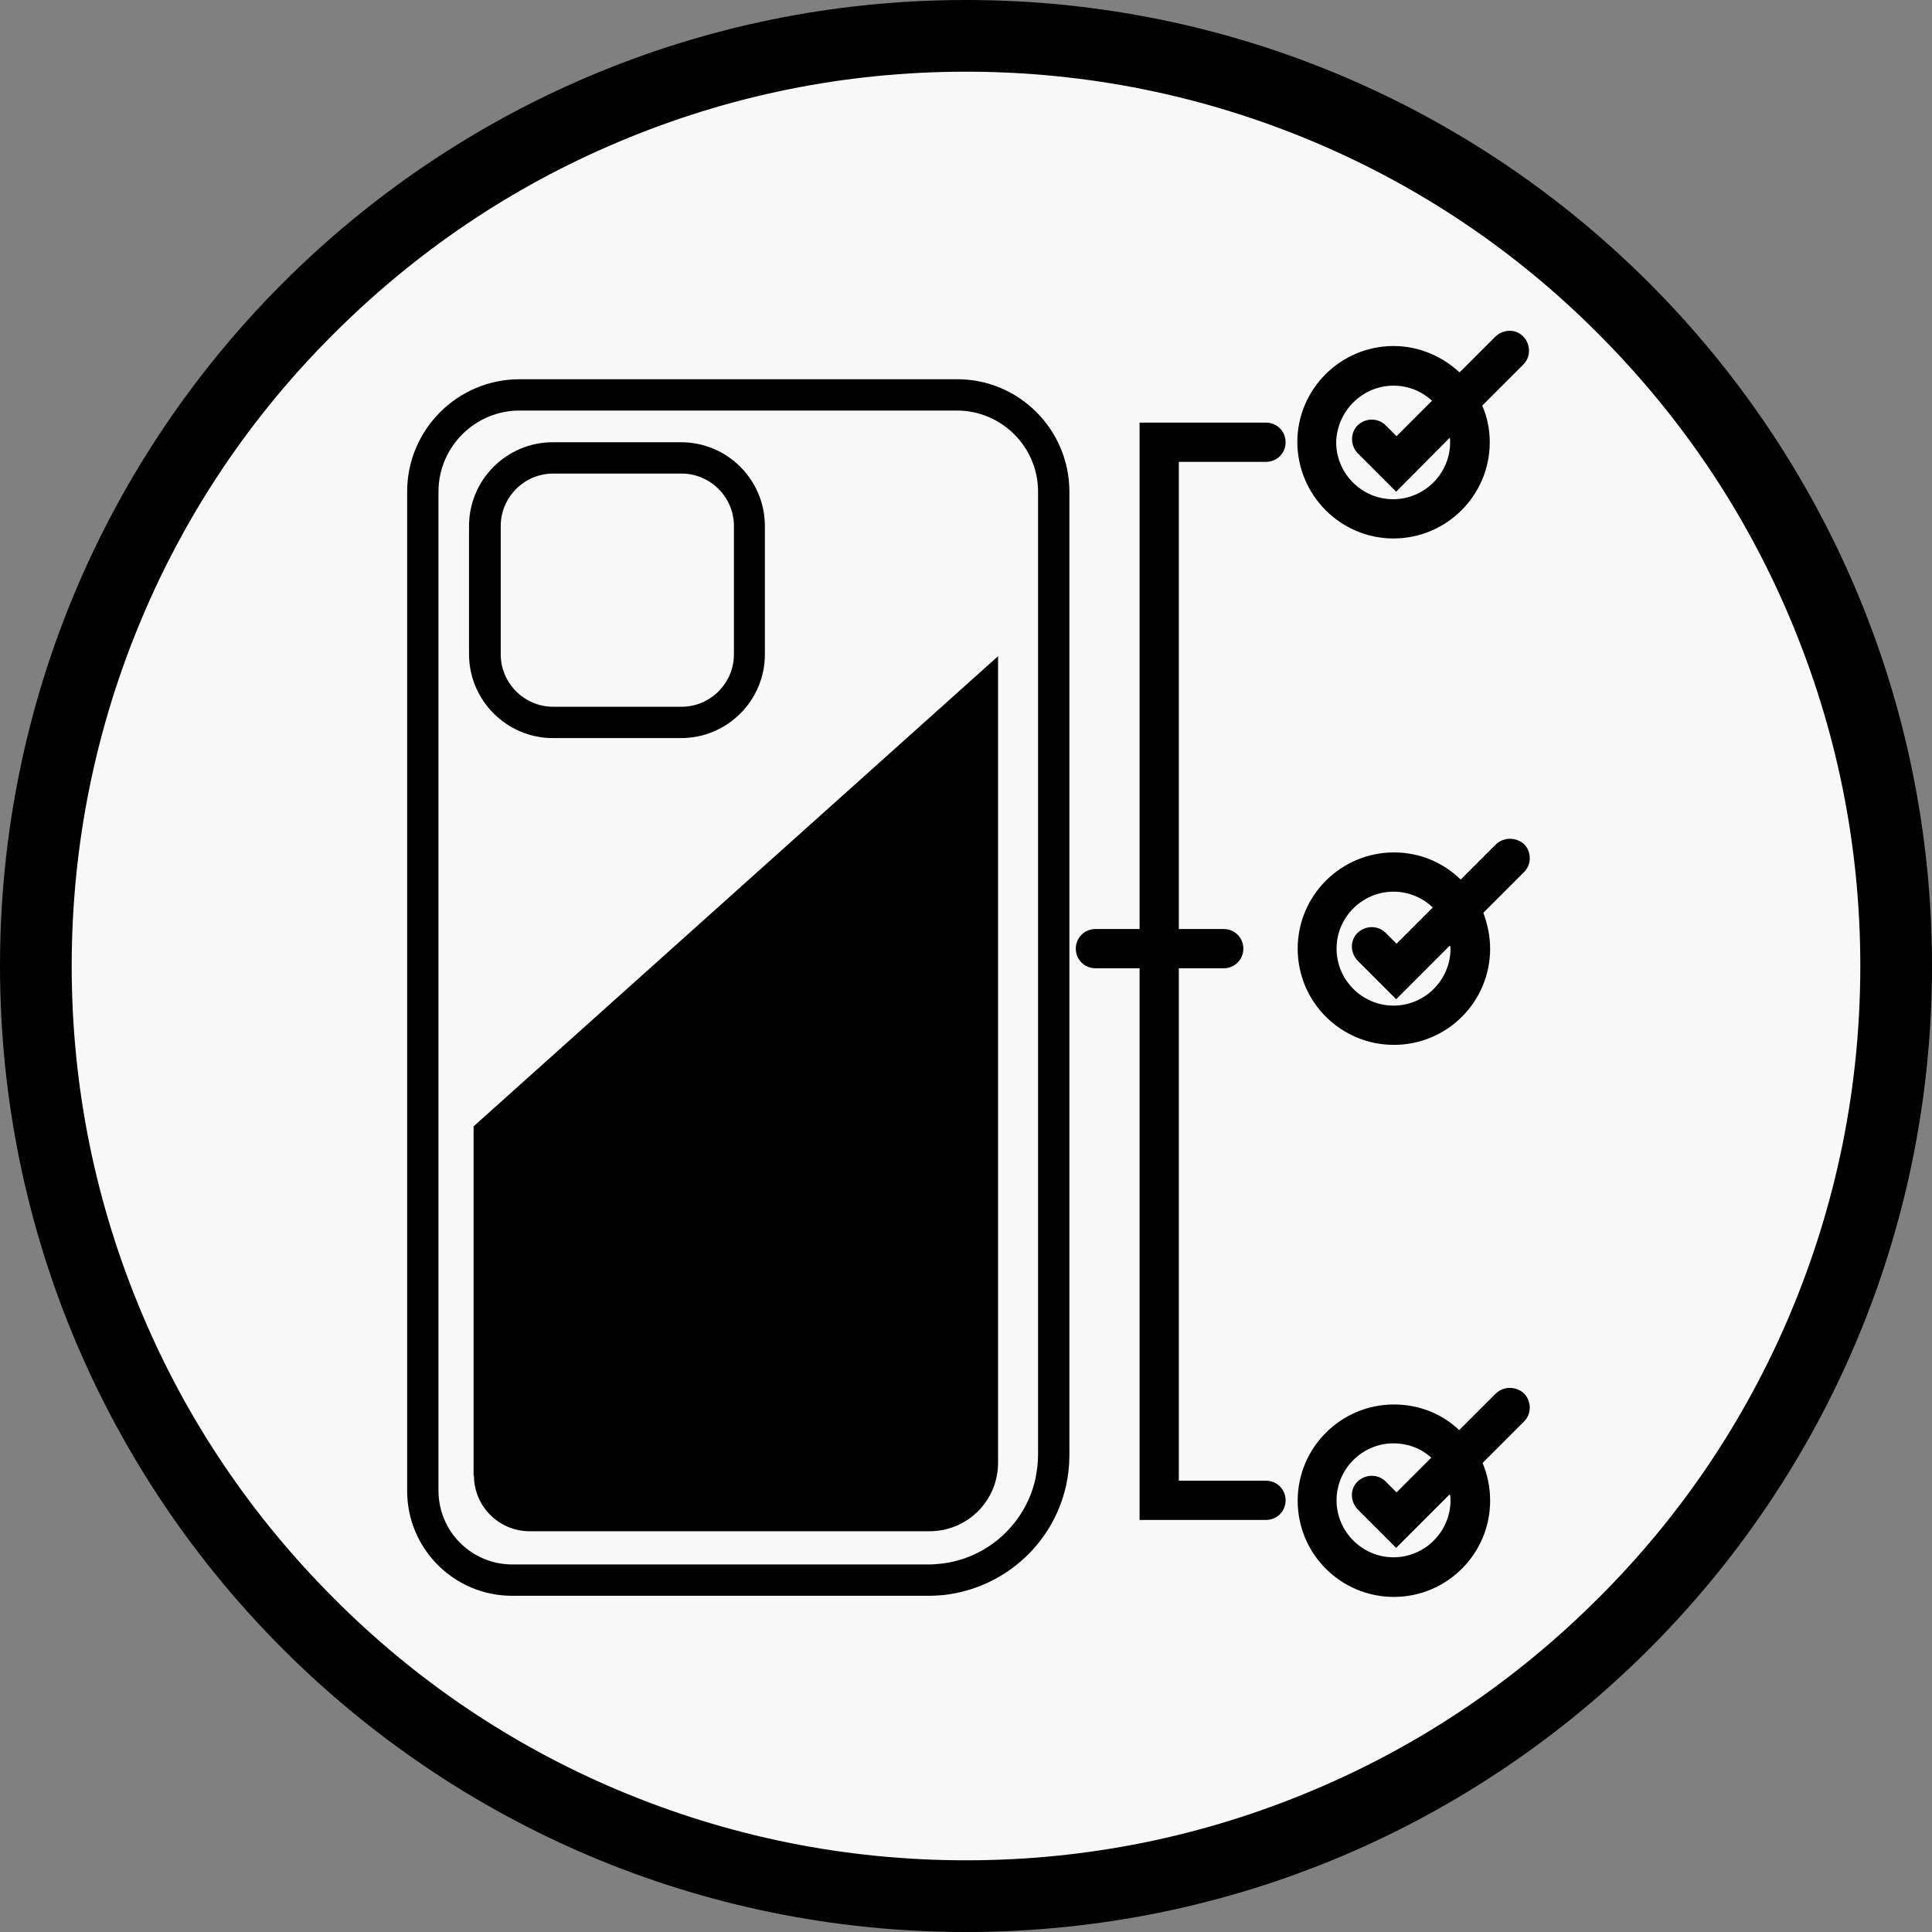
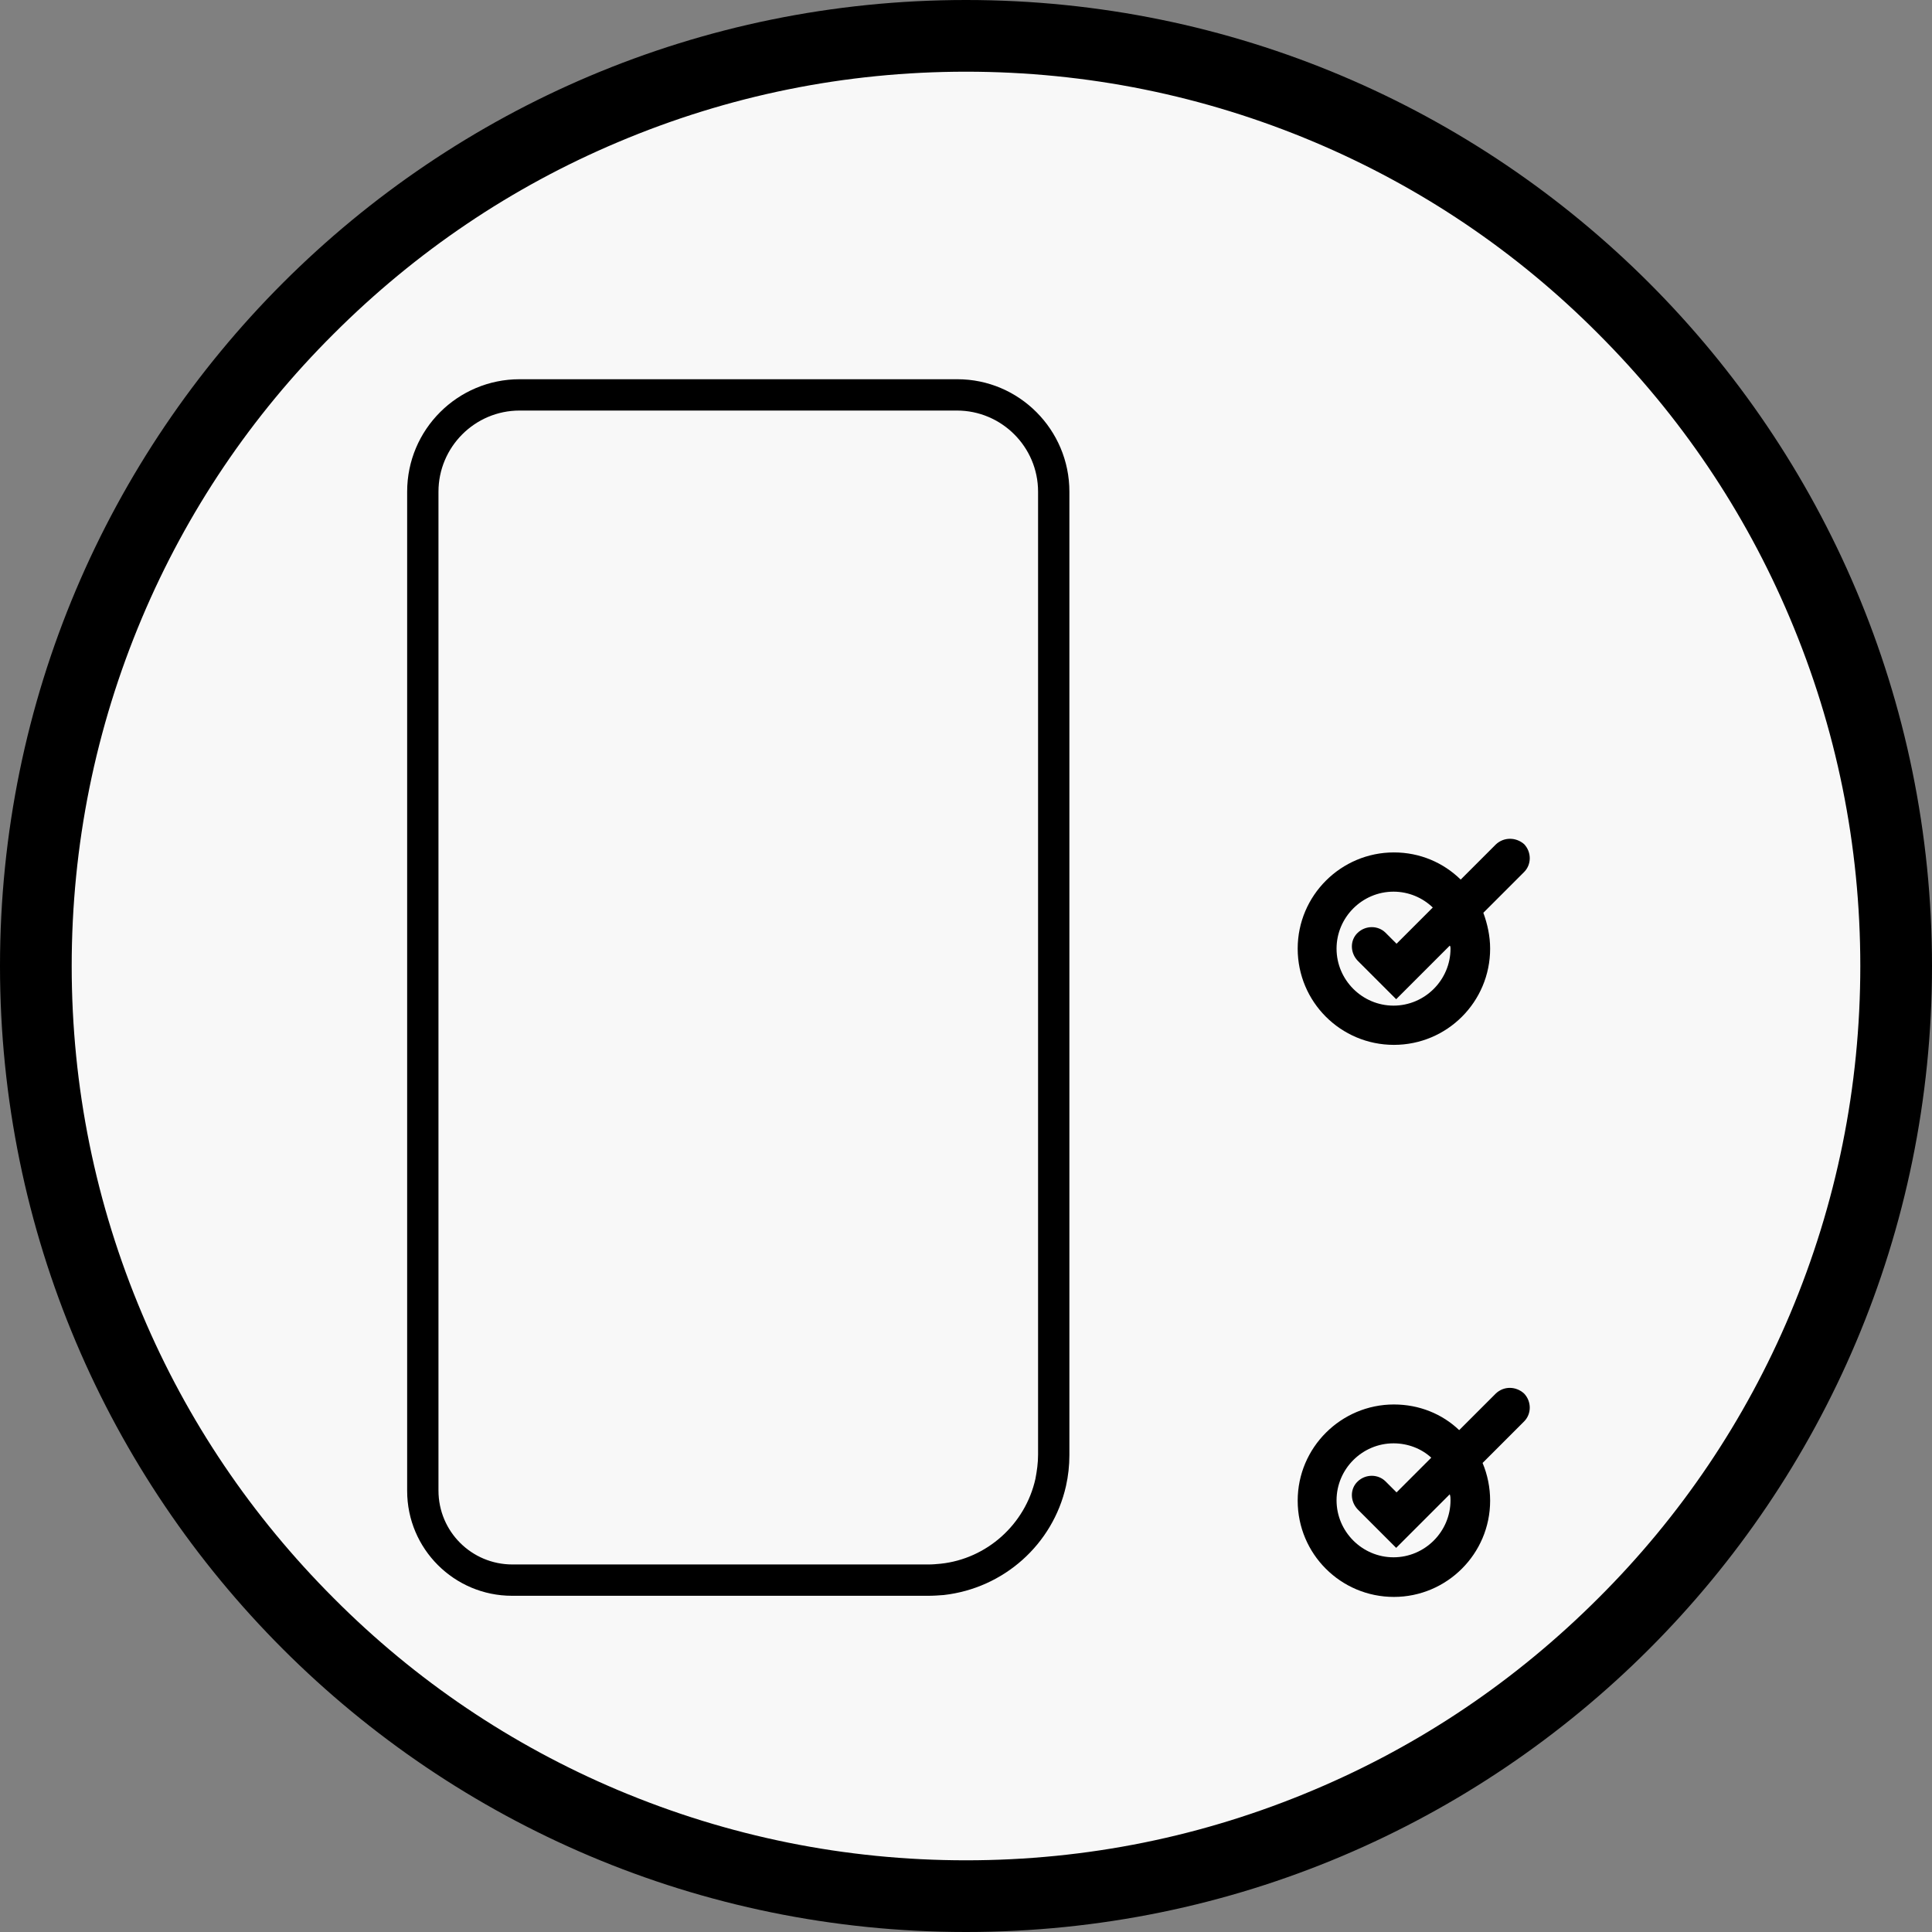
<svg xmlns="http://www.w3.org/2000/svg" version="1.1" id="Warstwa_1" x="0px" y="0px" viewBox="0 0 512 512" style="enable-background:new 0 0 512 512;" xml:space="preserve">
  <rect x="0" y="0" width="512" height="512" fill="#808080" stroke="none" />
  <style type="text/css">
	.st0{fill:#F8F8F8;}
</style>
  <path class="st0" d="M256,494.5c-63.7,0-123.6-24.9-168.7-69.9S17.5,319.7,17.5,256S42.3,132.4,87.3,87.3s105-69.9,168.7-69.9  s123.6,24.9,168.7,69.9s69.9,105,69.9,168.7s-24.9,123.6-69.9,168.7S319.7,494.5,256,494.5z" />
  <g>
    <path d="M256,19c32,0,63,6.3,92.2,18.6c28.2,11.9,53.6,29,75.3,50.8c21.8,21.8,38.9,47.1,50.8,75.3C486.7,193,493,224,493,256   s-6.3,63-18.6,92.2c-11.9,28.2-29,53.6-50.8,75.3c-21.8,21.8-47.1,38.9-75.3,50.8C319,486.7,288,493,256,493s-63-6.3-92.2-18.6   c-28.2-11.9-53.6-29-75.3-50.8c-21.8-21.8-38.9-47.1-50.8-75.3C25.3,319,19,288,19,256s6.3-63,18.6-92.2   c11.9-28.2,29-53.6,50.8-75.3c21.8-21.8,47.1-38.9,75.3-50.8C193,25.3,224,19,256,19 M256,0C114.6,0,0,114.6,0,256   s114.6,256,256,256s256-114.6,256-256S397.4,0,256,0L256,0z" />
  </g>
  <g>
    <path d="M702.2,1796.3c-0.1,0-0.2,0-0.3,0l0,0c-0.4,0-0.7,0-1.1,0c0,0-1.6,0-1.9,0c-2,0-3.8-0.9-4.8-2.6c-0.2-0.3-0.6-1-2.3-1.2   c-1-0.1-1.9,0.1-2.8,0.7c-1,0.7-2.2,1.1-3.4,1.1c-2,0-3.9-1.1-5-3c-1.6-2.8-3.2-5.5-4.8-8.3c-0.9-1.5-1.1-3.3-0.5-4.9   c0.5-1.5,1.7-2.8,3.3-3.4s2.6-1.8,3.3-3.8c1-3,0.7-5.6-0.8-8.2c-0.5-0.9-1.2-1.5-2.1-1.9c-1.6-0.7-2.7-1.9-3.2-3.5   s-0.3-3.2,0.6-4.8c1.2-2.1,2.5-4.3,3.7-6.4c1.6-2.7,4-3,5-3c0.7,0,1.4,0.1,2.1,0.4c1.2,0.4,2,0.3,2.9-0.5c0.1-0.1,0.1-0.1,0.1-0.1   c0.1-2.6,1.5-4.7,3.9-5.6c0.5-0.2,1-0.3,1.5-0.3H706c0.5,0,1,0.1,1.5,0.3c1.1,0.4,3.6,1.8,3.9,5.4c0,0.2,0,0.4,0.8,0.8   c0.7,0.3,1.3,0.3,2.1,0s1.5-0.4,2.2-0.4c1.2,0,3.5,0.4,5,3.1c1.2,2.1,2.4,4.1,3.6,6.2c1.2,2,1,3.7,0.7,4.8   c-0.3,1.1-1.2,2.6-3.3,3.6c-1.2,0.6-2.1,1.6-2.7,3.1c-1.2,3.2-1,6,0.7,8.8c0.6,0.9,1.3,1.5,2.2,1.9c1.6,0.6,2.9,1.9,3.4,3.4   c0.6,1.6,0.4,3.3-0.5,4.8c-1.6,2.8-3.2,5.6-4.9,8.4c-1.1,1.8-2.9,2.9-4.9,2.9c-1.2,0-2.4-0.4-3.4-1.1c-1.4-0.9-2.7-1-4.4-0.3   c-0.3,0.1-0.4,0.3-0.5,0.4C706.4,1795.2,704.5,1796.3,702.2,1796.3z M702,1793.8h0.2c1.4,0,2.5-0.6,3.2-1.8c0.4-0.6,0.9-1,1.6-1.3   c2.4-1.1,4.6-0.9,6.7,0.5c1.7,1.1,3.8,0.7,4.8-1c1.6-2.8,3.2-5.6,4.9-8.4c0.5-0.9,0.6-1.9,0.3-2.8s-1-1.6-2-1.9   c-1.5-0.6-2.6-1.5-3.5-3c-2.1-3.5-2.4-7.1-0.9-11c0.8-2.1,2.1-3.6,3.9-4.4c1.3-0.6,1.8-1.5,2-2.1s0.3-1.6-0.4-2.8   c-1.2-2.1-2.4-4.1-3.6-6.2c-0.7-1.2-1.7-1.9-2.9-1.9c-0.4,0-0.9,0.1-1.4,0.3c-1.4,0.5-2.7,0.4-3.9-0.1c-1.9-0.9-2.3-2-2.3-2.9   c-0.1-2-1.3-2.9-2.3-3.3c-0.2-0.1-0.4-0.1-0.6-0.1h-10.5c-0.2,0-0.4,0-0.6,0.1c-1.4,0.6-2.2,1.7-2.3,3.3c0,0.7-0.3,1.4-0.9,1.9   c-1.5,1.4-3.3,1.7-5.4,1c-0.5-0.2-0.9-0.2-1.3-0.2c-0.8,0-2,0.3-2.8,1.7c-1.2,2.1-2.5,4.3-3.7,6.4c-0.5,0.9-0.6,1.9-0.4,2.7   c0.3,0.9,0.9,1.6,1.9,2c1.4,0.6,2.4,1.6,3.2,2.9c1.9,3.2,2.3,6.5,1.1,10.2c-0.9,2.7-2.4,4.5-4.7,5.4c-0.9,0.3-1.6,1-1.9,1.9   c-0.3,0.9-0.2,1.9,0.3,2.8c1.6,2.8,3.2,5.5,4.8,8.3c0.6,1.1,1.7,1.7,2.8,1.7c0.7,0,1.4-0.2,2-0.7c1.3-0.9,2.8-1.3,4.5-1.1   c2.6,0.3,3.6,1.4,4.2,2.3c0.6,0.9,1.6,1.5,2.8,1.5c0.3,0,1.9,0,1.9,0l0,0C701.2,1793.7,701.6,1793.7,702,1793.8z" />
  </g>
  <g>
    <g>
      <path d="M698.9,1792.2c-0.2,0-0.3,0-0.4,0c-0.1,0-0.2-0.2-0.2-0.3c0-0.1,0.2-0.2,0.3-0.2s0.2,0,0.3,0h0.6l0,0    c0.1,0,0.2,0.1,0.2,0.2s-0.1,0.3-0.2,0.3H698.9z M702.5,1792.2c-0.1,0-0.2-0.1-0.2-0.2s0.1-0.3,0.2-0.3c0.3,0,0.6-0.1,0.8-0.3    c0.1-0.1,0.3-0.1,0.4,0c0.1,0.1,0.1,0.3,0,0.4C703.3,1792.1,703,1792.2,702.5,1792.2C702.6,1792.2,702.6,1792.2,702.5,1792.2z     M701.5,1792.2L701.5,1792.2c-0.2,0-0.5,0-0.7,0h-0.3l0,0c-0.1,0-0.2-0.1-0.2-0.2s0.1-0.3,0.2-0.3h0.3c0.2,0,0.5,0,0.7,0    c0.1,0,0.2,0.1,0.2,0.3C701.8,1792.1,701.7,1792.2,701.5,1792.2z M697.7,1791.7c-0.1,0-0.1,0-0.2-0.1l-0.1-0.1    c-0.2-0.2-0.3-0.5-0.5-0.7c-0.1-0.1-0.1-0.3,0-0.4s0.3-0.1,0.4,0c0.2,0.2,0.4,0.5,0.5,0.7c0,0,0,0.1,0.1,0.1    c0.1,0.1,0.1,0.3,0,0.4C697.8,1791.7,697.8,1791.7,697.7,1791.7z M704.1,1791.1L704.1,1791.1c-0.2-0.1-0.2-0.2-0.2-0.3    c0.2-0.3,0.4-0.6,0.7-0.8c0.1-0.1,0.3-0.1,0.4,0c0.1,0.1,0.1,0.3,0,0.4c-0.2,0.2-0.4,0.5-0.6,0.7    C704.3,1791.1,704.2,1791.1,704.1,1791.1z M715.9,1790.3c-0.3,0-0.7-0.1-1-0.3c-0.1-0.1-0.2-0.2-0.1-0.3c0.1-0.1,0.2-0.2,0.3-0.1    c0.3,0.1,0.5,0.2,0.8,0.2h0.1c0.1,0,0.3,0.1,0.3,0.2s-0.1,0.3-0.2,0.3L715.9,1790.3L715.9,1790.3z M685.1,1790.2L685.1,1790.2    c-0.4-0.1-0.7-0.4-1-0.7c-0.1-0.1-0.1-0.3,0.1-0.3s0.3-0.1,0.3,0.1c0.2,0.3,0.4,0.4,0.7,0.5c0.1,0,0.2,0.2,0.2,0.3    C685.3,1790.2,685.2,1790.2,685.1,1790.2z M686.1,1790.2c-0.1,0-0.2-0.1-0.2-0.2c-0.1-0.1,0-0.3,0.1-0.3s0.2-0.1,0.3-0.2    c0.2-0.1,0.3-0.2,0.5-0.3c0.1-0.1,0.3,0,0.3,0.1s0,0.3-0.1,0.3c-0.1,0.1-0.3,0.2-0.4,0.3C686.5,1790,686.4,1790.1,686.1,1790.2    C686.2,1790.2,686.2,1790.2,686.1,1790.2z M696.4,1790.2c-0.1,0-0.1,0-0.2-0.1c-0.2-0.2-0.5-0.4-0.8-0.6c-0.1-0.1-0.2-0.2-0.1-0.3    c0.1-0.1,0.2-0.2,0.3-0.1c0.3,0.2,0.6,0.4,0.8,0.6C696.5,1789.8,696.5,1789.9,696.4,1790.2    C696.5,1790.1,696.5,1790.2,696.4,1790.2z M716.9,1789.9c-0.1,0-0.1,0-0.2-0.1c-0.1-0.1-0.1-0.3,0-0.4s0.2-0.2,0.2-0.3l0.3-0.5    c0.1-0.1,0.2-0.2,0.3-0.1s0.2,0.2,0.1,0.3l-0.3,0.5c-0.1,0.2-0.2,0.3-0.3,0.4C717,1789.8,716.9,1789.9,716.9,1789.9z     M705.6,1789.7c-0.1,0-0.2,0-0.2-0.1c-0.1-0.1,0-0.3,0.1-0.3c0.3-0.2,0.6-0.3,0.9-0.5l0.1,0.2l0.1,0.2h-0.1    c-0.3,0.1-0.5,0.3-0.8,0.4C705.6,1789.7,705.6,1789.7,705.6,1789.7z M714.2,1789.5L714.2,1789.5c-0.4-0.2-0.7-0.3-1-0.4    c-0.1-0.1-0.2-0.2-0.1-0.3c0.1-0.1,0.2-0.2,0.3-0.1c0.3,0.1,0.6,0.3,0.9,0.5c0.1,0.1,0.2,0.2,0.1,0.3    C714.3,1789.5,714.2,1789.5,714.2,1789.5z M687.9,1789.2c-0.1,0-0.2-0.1-0.2-0.1c-0.1-0.1,0-0.3,0.1-0.3c0.3-0.1,0.6-0.3,1-0.4    c0.1,0,0.3,0,0.3,0.2c0,0.1,0,0.3-0.2,0.3C688.6,1789,688.3,1789.1,687.9,1789.2C687.9,1789.2,687.9,1789.2,687.9,1789.2z     M694.7,1789.1C694.7,1789.1,694.6,1789.1,694.7,1789.1c-0.4-0.1-0.7-0.2-1-0.3c-0.1,0-0.2-0.2-0.2-0.3c0-0.1,0.2-0.2,0.3-0.2    c0.3,0.1,0.7,0.2,1,0.3c0.1,0.1,0.2,0.2,0.1,0.3C694.9,1789.1,694.8,1789.1,694.7,1789.1z M707.4,1788.9c-0.1,0-0.2-0.1-0.2-0.2    s0-0.3,0.2-0.3c0.3-0.1,0.7-0.2,1-0.3c0.1,0,0.3,0.1,0.3,0.2s-0.1,0.3-0.2,0.3C708.1,1788.7,707.8,1788.8,707.4,1788.9    L707.4,1788.9z M683.9,1788.8c-0.1,0-0.2,0-0.2-0.1l-0.5-0.9c-0.1-0.1,0-0.3,0.1-0.3c0.1-0.1,0.3,0,0.3,0.1l0.5,0.9    C684.2,1788.6,684.1,1788.8,683.9,1788.8C683.9,1788.8,683.9,1788.8,683.9,1788.8z M712.3,1788.7L712.3,1788.7    c-0.4-0.1-0.7-0.2-1-0.2c-0.1,0-0.2-0.1-0.2-0.3s0.2-0.2,0.3-0.2c0.3,0.1,0.7,0.1,1,0.2c0.1,0,0.2,0.2,0.2,0.3    C712.5,1788.7,712.4,1788.7,712.3,1788.7z M689.8,1788.6c-0.1,0-0.2-0.1-0.2-0.2s0.1-0.3,0.2-0.3c0.3-0.1,0.7-0.1,1-0.1    c0.1,0,0.3,0.1,0.3,0.2s-0.1,0.3-0.2,0.3C690.4,1788.5,690.1,1788.5,689.8,1788.6L689.8,1788.6z M692.8,1788.6    C692.8,1788.6,692.7,1788.6,692.8,1788.6c-0.2,0-0.4-0.1-0.6-0.1c-0.1,0-0.3,0-0.4,0c-0.1,0-0.2-0.1-0.2-0.3    c0-0.1,0.1-0.2,0.3-0.2c0.1,0,0.3,0,0.4,0c0.2,0,0.4,0,0.6,0.1c0.1,0,0.2,0.1,0.2,0.3C693,1788.5,692.9,1788.6,692.8,1788.6z     M709.3,1788.5c-0.1,0-0.2-0.1-0.2-0.2s0.1-0.3,0.2-0.3c0.3,0,0.6,0,0.9,0c0,0,0.1,0,0.2,0c0.1,0,0.2,0.1,0.2,0.3    c0,0.1-0.1,0.2-0.2,0.2l0,0c-0.1,0-0.1,0-0.2,0C709.9,1788.4,709.6,1788.5,709.3,1788.5C709.4,1788.5,709.3,1788.5,709.3,1788.5z     M717.9,1788.2L717.9,1788.2c-0.2-0.1-0.3-0.2-0.2-0.3l0.5-0.9c0.1-0.1,0.2-0.2,0.3-0.1s0.2,0.2,0.1,0.3l-0.5,0.9    C718.1,1788.1,718,1788.2,717.9,1788.2z M682.8,1787c-0.1,0-0.2,0-0.2-0.1l-0.5-0.9c-0.1-0.1,0-0.3,0.1-0.3c0.1-0.1,0.3,0,0.3,0.1    l0.5,0.9C683.1,1786.8,683,1787,682.8,1787C682.9,1787,682.9,1787,682.8,1787z M718.9,1786.4L718.9,1786.4    c-0.2-0.1-0.3-0.2-0.2-0.3l0.5-0.9c0.1-0.1,0.2-0.2,0.3-0.1s0.2,0.2,0.1,0.3l-0.5,0.9C719.1,1786.4,719,1786.4,718.9,1786.4z     M681.8,1785.3c-0.1,0-0.2,0-0.2-0.1l-0.5-0.9c-0.1-0.1,0-0.3,0.1-0.3c0.1-0.1,0.3,0,0.3,0.1l0.5,0.9    C682.1,1785.1,682,1785.3,681.8,1785.3C681.9,1785.3,681.9,1785.3,681.8,1785.3z M719.9,1784.7L719.9,1784.7    c-0.2-0.1-0.3-0.2-0.2-0.3l0.5-0.9c0.1-0.1,0.2-0.2,0.3-0.1s0.2,0.2,0.1,0.3l-0.5,0.9C720.1,1784.6,720,1784.7,719.9,1784.7z     M680.8,1783.5c-0.1,0-0.2,0-0.2-0.1l-0.5-0.9c-0.1-0.1,0-0.3,0.1-0.3c0.1-0.1,0.3,0,0.3,0.1l0.5,0.9    C681.1,1783.3,681,1783.5,680.8,1783.5C680.9,1783.5,680.9,1783.5,680.8,1783.5z M720.9,1782.9L720.9,1782.9    c-0.2-0.1-0.3-0.2-0.2-0.3l0.5-0.9c0.1-0.1,0.2-0.2,0.3-0.1s0.2,0.2,0.1,0.3l-0.5,0.9C721.1,1782.9,721,1782.9,720.9,1782.9z     M679.8,1781.8c-0.1,0-0.2,0-0.2-0.1l-0.4-0.6c0-0.1-0.1-0.2-0.1-0.3c-0.1-0.1,0-0.3,0.1-0.3c0.1-0.1,0.3,0,0.3,0.1    s0.1,0.1,0.1,0.2l0.4,0.6c0.1,0.1,0,0.3-0.1,0.3C679.9,1781.8,679.9,1781.8,679.8,1781.8z M721.9,1781.2L721.9,1781.2    c-0.2-0.1-0.3-0.2-0.2-0.3v-0.1c0.1-0.2,0.2-0.5,0.2-0.7c0-0.1,0.1-0.3,0.2-0.3s0.2,0.1,0.2,0.2l0,0c0,0.3-0.1,0.6-0.3,1v0.1    C722.1,1781.2,722,1781.2,721.9,1781.2z M679.2,1780C679.2,1780,679.2,1779.9,679.2,1780c-0.2,0-0.3-0.2-0.2-0.3    c0.1-0.4,0.3-0.7,0.7-1c0.1-0.1,0.3,0,0.3,0.1c0.1,0.1,0,0.3-0.1,0.3c-0.2,0.2-0.4,0.4-0.5,0.7    C679.5,1779.9,679.4,1780,679.2,1780z M721.8,1779.3c-0.1,0-0.1,0-0.2-0.1c-0.1-0.2-0.3-0.3-0.5-0.3l-0.2-0.1    c-0.1-0.1-0.2-0.2-0.1-0.3c0.1-0.1,0.2-0.2,0.3-0.1l0.2,0.1c0.3,0.1,0.6,0.3,0.8,0.5c0.1,0.1,0.1,0.3,0,0.4    C722,1779.3,721.9,1779.3,721.8,1779.3z M680.7,1778.7c-0.1,0-0.2-0.1-0.2-0.1c-0.1-0.1,0-0.3,0.1-0.3c0.3-0.1,0.6-0.3,0.9-0.5    c0.1-0.1,0.3,0,0.3,0.1c0.1,0.1,0,0.3-0.1,0.3C681.4,1778.4,681.1,1778.5,680.7,1778.7L680.7,1778.7z M720.1,1778.4L720.1,1778.4    c-0.4-0.2-0.7-0.4-1-0.6c-0.1-0.1-0.1-0.2-0.1-0.3c0.1-0.1,0.2-0.1,0.3-0.1c0.3,0.2,0.5,0.4,0.8,0.5c0.1,0.1,0.2,0.2,0.1,0.3    C720.2,1778.4,720.2,1778.4,720.1,1778.4z M682.4,1777.7c-0.1,0-0.1,0-0.2-0.1c-0.1-0.1-0.1-0.3,0-0.3c0.3-0.2,0.5-0.4,0.7-0.6    c0.1-0.1,0.3-0.1,0.4,0c0.1,0.1,0.1,0.3,0,0.4c-0.3,0.2-0.5,0.5-0.8,0.7C682.5,1777.7,682.5,1777.7,682.4,1777.7z M718.4,1777.2    c-0.1,0-0.1,0-0.2-0.1c-0.3-0.2-0.5-0.5-0.7-0.7c-0.1-0.1-0.1-0.3,0-0.4s0.3-0.1,0.4,0c0.2,0.2,0.4,0.5,0.7,0.7    c0.1,0.1,0.1,0.3,0,0.4C718.6,1777.2,718.5,1777.2,718.4,1777.2z M683.9,1776.3c-0.1,0-0.1,0-0.2-0.1c-0.1-0.1-0.1-0.2,0-0.4    c0.2-0.2,0.4-0.5,0.6-0.8c0.1-0.1,0.2-0.1,0.3-0.1c0.1,0.1,0.1,0.2,0.1,0.3c-0.2,0.3-0.4,0.6-0.6,0.8    C684,1776.3,683.9,1776.3,683.9,1776.3z M717.1,1775.7c-0.1,0-0.2,0-0.2-0.1c-0.1-0.2-0.2-0.3-0.3-0.5c-0.1-0.1-0.1-0.3-0.2-0.4    c-0.1-0.1,0-0.3,0.1-0.3c0.1-0.1,0.3,0,0.3,0.1c0.1,0.1,0.1,0.2,0.2,0.4c0.1,0.2,0.2,0.3,0.3,0.5    C717.4,1775.5,717.3,1775.7,717.1,1775.7C717.2,1775.7,717.2,1775.7,717.1,1775.7z M685,1774.6L685,1774.6    c-0.2-0.1-0.3-0.2-0.2-0.3c0.1-0.3,0.3-0.6,0.4-0.9c0.1-0.1,0.2-0.2,0.3-0.1s0.2,0.2,0.1,0.3c-0.1,0.3-0.3,0.6-0.4,0.9    C685.2,1774.6,685.1,1774.6,685,1774.6z M716.1,1774c-0.1,0-0.2-0.1-0.2-0.1c-0.2-0.3-0.3-0.6-0.4-0.9c-0.1-0.1,0-0.3,0.1-0.3    c0.1-0.1,0.3,0,0.3,0.1c0.1,0.3,0.3,0.6,0.4,0.9C716.4,1773.8,716.3,1774,716.1,1774C716.2,1774,716.2,1774,716.1,1774z     M685.8,1772.8C685.8,1772.8,685.7,1772.8,685.8,1772.8c-0.2-0.1-0.3-0.2-0.2-0.3l0.1-0.3c0.1-0.2,0.1-0.5,0.2-0.7    c0-0.1,0.2-0.2,0.3-0.2s0.2,0.2,0.2,0.3c-0.1,0.2-0.1,0.5-0.2,0.7l-0.1,0.3C686,1772.7,685.9,1772.8,685.8,1772.8z M715.4,1772.1    c-0.1,0-0.2-0.1-0.2-0.2c-0.1-0.3-0.2-0.7-0.3-1c0-0.1,0.1-0.3,0.2-0.3c0.1,0,0.3,0.1,0.3,0.2c0.1,0.3,0.2,0.6,0.3,0.9    C715.7,1771.9,715.6,1772.1,715.4,1772.1L715.4,1772.1z M686.3,1770.9L686.3,1770.9c-0.2,0-0.3-0.2-0.2-0.3c0.1-0.3,0.1-0.6,0.2-1    c0-0.1,0.1-0.2,0.3-0.2c0.1,0,0.2,0.1,0.2,0.3c0,0.3-0.1,0.7-0.2,1C686.6,1770.8,686.4,1770.9,686.3,1770.9z M714.9,1770.2    c-0.1,0-0.2-0.1-0.2-0.2c-0.1-0.3-0.1-0.7-0.1-1c0-0.1,0.1-0.3,0.2-0.3l0,0c0.1,0,0.2,0.1,0.2,0.2c0,0.3,0.1,0.7,0.1,1    C715.2,1770,715.1,1770.1,714.9,1770.2L714.9,1770.2z M686.6,1768.9L686.6,1768.9c-0.2,0-0.3-0.1-0.2-0.3c0-0.3,0-0.6,0-1    c0-0.1,0.1-0.3,0.2-0.3s0.2,0.1,0.2,0.2c0,0.3,0,0.7,0,1C686.9,1768.8,686.7,1768.9,686.6,1768.9z M714.8,1768.2    c-0.1,0-0.2-0.1-0.2-0.2c0-0.4,0-0.7,0-1c0-0.1,0.1-0.2,0.3-0.2c0.1,0,0.2,0.1,0.2,0.3c0,0.3,0,0.6,0,0.9    C715,1768,714.9,1768.2,714.8,1768.2z M686.6,1766.9c-0.1,0-0.2-0.1-0.2-0.2c0-0.3-0.1-0.7-0.1-1c0-0.1,0.1-0.3,0.2-0.3    c0.1,0,0.3,0.1,0.3,0.2c0.1,0.3,0.1,0.7,0.1,1C686.9,1766.7,686.8,1766.9,686.6,1766.9L686.6,1766.9z M714.9,1766.2L714.9,1766.2    c-0.2,0-0.3-0.1-0.2-0.3c0-0.3,0.1-0.7,0.2-1c0-0.1,0.2-0.2,0.3-0.2s0.2,0.2,0.2,0.3c-0.1,0.3-0.1,0.6-0.2,1    C715.1,1766.1,715,1766.2,714.9,1766.2z M686.3,1764.9c-0.1,0-0.2-0.1-0.2-0.2c-0.1-0.3-0.2-0.6-0.3-0.9c0-0.1,0-0.3,0.2-0.3    c0.1,0,0.3,0,0.3,0.2c0.1,0.3,0.2,0.7,0.3,1C686.6,1764.7,686.5,1764.8,686.3,1764.9L686.3,1764.9z M715.3,1764.2L715.3,1764.2    c-0.2,0-0.3-0.2-0.2-0.3c0.1-0.3,0.2-0.6,0.3-1c0-0.1,0.2-0.2,0.3-0.2s0.2,0.2,0.2,0.3c-0.1,0.3-0.2,0.6-0.3,0.9    C715.5,1764.1,715.4,1764.2,715.3,1764.2z M685.7,1763c-0.1,0-0.2-0.1-0.2-0.2c-0.1-0.3-0.3-0.6-0.4-0.9c-0.1-0.1,0-0.3,0.1-0.3    c0.1-0.1,0.3,0,0.3,0.1c0.1,0.3,0.3,0.6,0.4,0.9C686,1762.8,685.9,1762.9,685.7,1763C685.8,1763,685.7,1763,685.7,1763z     M716,1762.3C716,1762.3,715.9,1762.3,716,1762.3c-0.2-0.1-0.3-0.2-0.2-0.3c0.1-0.3,0.3-0.6,0.4-0.9c0.1-0.1,0.2-0.2,0.3-0.1    s0.2,0.2,0.1,0.3c-0.2,0.3-0.3,0.6-0.4,0.9C716.2,1762.3,716.1,1762.3,716,1762.3z M684.8,1761.2c-0.1,0-0.2,0-0.2-0.1    c-0.1-0.1-0.1-0.2-0.2-0.3c-0.1-0.2-0.2-0.4-0.4-0.5c-0.1-0.1,0-0.3,0.1-0.3c0.1-0.1,0.3,0,0.3,0.1c0.1,0.2,0.3,0.4,0.4,0.6    c0.1,0.1,0.1,0.2,0.2,0.3C685.1,1761.1,685,1761.3,684.8,1761.2C684.9,1761.2,684.9,1761.2,684.8,1761.2z M716.9,1760.5    L716.9,1760.5c-0.2-0.1-0.2-0.2-0.2-0.3c0.2-0.3,0.4-0.6,0.6-0.8c0.1-0.1,0.2-0.1,0.4,0c0.1,0.1,0.1,0.2,0,0.4    c-0.2,0.2-0.4,0.5-0.6,0.8C717.1,1760.5,717,1760.5,716.9,1760.5z M683.7,1759.5c-0.1,0-0.1,0-0.2-0.1c-0.2-0.2-0.4-0.5-0.7-0.7    c-0.1-0.1-0.1-0.3,0-0.4s0.3-0.1,0.4,0c0.3,0.2,0.5,0.5,0.7,0.7c0.1,0.1,0.1,0.3,0,0.4C683.8,1759.5,683.7,1759.5,683.7,1759.5z     M718.2,1759c-0.1,0-0.1,0-0.2-0.1c-0.1-0.1-0.1-0.3,0-0.4c0.2-0.2,0.5-0.5,0.8-0.7c0.1-0.1,0.3-0.1,0.3,0c0.1,0.1,0.1,0.3,0,0.3    c-0.3,0.2-0.5,0.4-0.7,0.6C718.3,1759,718.3,1759,718.2,1759z M682.2,1758.2C682.1,1758.2,682.1,1758.2,682.2,1758.2    c-0.4-0.2-0.6-0.4-0.9-0.5c-0.1-0.1-0.2-0.2-0.1-0.3c0.1-0.1,0.2-0.2,0.3-0.1c0.3,0.2,0.6,0.4,0.9,0.6c0.1,0.1,0.1,0.2,0.1,0.3    C682.4,1758.1,682.3,1758.2,682.2,1758.2z M719.8,1757.8c-0.1,0-0.2,0-0.2-0.1c-0.1-0.1,0-0.3,0.1-0.3c0.3-0.2,0.6-0.3,0.9-0.5    c0.1-0.1,0.3,0,0.4,0.1c0.1,0.1,0,0.3-0.1,0.3l0,0c-0.3,0.1-0.6,0.3-0.8,0.4S719.9,1757.8,719.8,1757.8z M680.5,1757.2    L680.5,1757.2c-0.5-0.2-0.7-0.5-0.9-0.8c-0.1-0.1,0-0.3,0.1-0.3c0.1-0.1,0.3,0,0.3,0.1c0.1,0.2,0.3,0.4,0.6,0.6    c0.1,0.1,0.2,0.2,0.1,0.3C680.6,1757.1,680.5,1757.2,680.5,1757.2z M721.5,1756.7c-0.1,0-0.1,0-0.2-0.1c-0.1-0.1-0.1-0.2,0-0.4    c0.1-0.2,0.2-0.4,0.2-0.6v-0.1c0-0.1,0.1-0.3,0.2-0.3c0.1,0,0.3,0.1,0.3,0.2s0,0.1,0,0.2c0,0.3-0.1,0.6-0.3,0.9    C721.6,1756.7,721.6,1756.7,721.5,1756.7z M679.7,1755.5L679.7,1755.5c-0.2,0-0.3-0.2-0.2-0.3c0.1-0.2,0.1-0.4,0.2-0.5l0.2-0.4    c0.1-0.1,0.2-0.2,0.3-0.1s0.2,0.2,0.1,0.3l-0.2,0.4c-0.1,0.1-0.1,0.3-0.2,0.4C679.9,1755.4,679.8,1755.5,679.7,1755.5z     M721.4,1754.9c-0.1,0-0.2,0-0.2-0.1l-0.5-0.9c-0.1-0.1,0-0.3,0.1-0.3c0.1-0.1,0.3,0,0.3,0.1l0.5,0.9    C721.7,1754.7,721.6,1754.9,721.4,1754.9C721.5,1754.8,721.4,1754.9,721.4,1754.9z M680.7,1753.7L680.7,1753.7    c-0.2-0.1-0.3-0.2-0.2-0.3l0.5-0.9c0.1-0.1,0.2-0.2,0.3-0.1s0.2,0.2,0.1,0.3l-0.5,0.9C680.8,1753.7,680.8,1753.7,680.7,1753.7z     M720.4,1753.1c-0.1,0-0.2,0-0.2-0.1l-0.5-0.9c-0.1-0.1,0-0.3,0.1-0.3c0.1-0.1,0.3,0,0.3,0.1l0.5,0.9    C720.7,1752.9,720.6,1753.1,720.4,1753.1L720.4,1753.1z M681.7,1752L681.7,1752c-0.2-0.1-0.3-0.2-0.2-0.3l0.5-0.9    c0.1-0.1,0.2-0.2,0.3-0.1s0.2,0.2,0.1,0.3l-0.5,0.9C681.8,1752,681.8,1752,681.7,1752z M719.4,1751.4c-0.1,0-0.2,0-0.2-0.1    l-0.5-0.9c-0.1-0.1,0-0.3,0.1-0.3c0.1-0.1,0.3,0,0.3,0.1l0.5,0.9C719.7,1751.2,719.6,1751.4,719.4,1751.4L719.4,1751.4z     M682.7,1750.3L682.7,1750.3c-0.2-0.1-0.3-0.2-0.2-0.3l0.5-0.9c0.1-0.1,0.2-0.2,0.3-0.1s0.2,0.2,0.1,0.3l-0.5,0.9    C682.8,1750.2,682.8,1750.3,682.7,1750.3z M718.4,1749.6c-0.1,0-0.2,0-0.2-0.1l-0.5-0.9c-0.1-0.1,0-0.3,0.1-0.3    c0.1-0.1,0.3,0,0.3,0.1l0.5,0.9C718.7,1749.4,718.6,1749.6,718.4,1749.6L718.4,1749.6z M683.7,1748.5L683.7,1748.5    c-0.2-0.1-0.3-0.2-0.2-0.3c0.2-0.4,0.5-0.6,0.8-0.8c0.1-0.1,0.3,0,0.3,0.1c0.1,0.1,0,0.3-0.1,0.3c-0.2,0.1-0.4,0.3-0.6,0.6    C683.8,1748.5,683.8,1748.5,683.7,1748.5z M713.2,1748.3c-0.3,0-0.6,0-0.9-0.1c-0.1,0-0.2-0.1-0.2-0.3s0.1-0.2,0.3-0.2    c0.3,0,0.6,0.1,0.9,0.1h0.1l0,0c0.1,0,0.2,0.1,0.2,0.2s-0.1,0.3-0.2,0.3H713.2z M688.3,1748.3L688.3,1748.3c-0.4,0-0.7,0-1-0.1    c-0.1,0-0.2-0.1-0.2-0.3s0.1-0.2,0.3-0.2c0.3,0,0.6,0.1,0.9,0.1h0.1c0.1,0,0.2,0.1,0.2,0.2S688.5,1748.3,688.3,1748.3z     M714.4,1748.2c-0.1,0-0.2-0.1-0.2-0.2s0.1-0.3,0.2-0.3c0.3,0,0.6-0.1,0.9-0.2c0.1,0,0.3,0,0.3,0.2c0,0.1,0,0.3-0.2,0.3    C715.1,1748.1,714.7,1748.2,714.4,1748.2L714.4,1748.2z M689.3,1748.2c-0.1,0-0.2-0.1-0.2-0.2s0.1-0.3,0.2-0.3    c0.3-0.1,0.6-0.1,0.9-0.2c0.1,0,0.3,0,0.3,0.2s0,0.3-0.2,0.3C690.1,1748.1,689.7,1748.2,689.3,1748.2    C689.4,1748.2,689.4,1748.2,689.3,1748.2z M686.4,1748.1C686.3,1748.1,686.3,1748.1,686.4,1748.1c-0.3-0.1-0.5-0.1-0.8-0.2    c-0.1,0-0.2-0.1-0.3-0.1s-0.2-0.2-0.2-0.3c0-0.1,0.2-0.2,0.3-0.2s0.2,0.1,0.3,0.1c0.2,0.1,0.4,0.1,0.7,0.2c0.1,0,0.2,0.2,0.2,0.3    C686.6,1748,686.5,1748.1,686.4,1748.1z M711.4,1748.1C711.4,1748.1,711.3,1748.1,711.4,1748.1c-0.4-0.1-0.7-0.2-1-0.3l0.1-0.3    l0.1-0.2l-0.1,0.2l0.1-0.2c0.3,0.1,0.6,0.2,0.9,0.3c0.1,0,0.2,0.2,0.2,0.3C711.6,1748,711.5,1748.1,711.4,1748.1z M717.3,1748    c-0.1,0-0.1,0-0.2-0.1c-0.2-0.2-0.5-0.2-0.8-0.2c-0.1,0-0.3-0.1-0.3-0.2s0.1-0.3,0.2-0.3c0.4-0.1,0.8,0,1.1,0.3    C717.4,1747.6,717.4,1747.7,717.3,1748C717.4,1748,717.3,1748,717.3,1748z M691.2,1747.6c-0.1,0-0.2,0-0.2-0.1    c-0.1-0.1,0-0.3,0.1-0.3c0.3-0.1,0.6-0.3,0.8-0.5c0.1-0.1,0.3-0.1,0.3,0.1c0.1,0.1,0.1,0.3-0.1,0.3    C691.8,1747.3,691.5,1747.5,691.2,1747.6C691.3,1747.6,691.3,1747.6,691.2,1747.6z M709.6,1747.3L709.6,1747.3    c-0.4-0.2-0.7-0.4-0.9-0.6c-0.1-0.1-0.1-0.2,0-0.4c0.1-0.1,0.2-0.1,0.4,0c0.2,0.2,0.5,0.4,0.8,0.6c0.1,0.1,0.2,0.2,0.1,0.3    C709.7,1747.2,709.6,1747.3,709.6,1747.3z M692.9,1746.4c-0.1,0-0.1,0-0.2-0.1c-0.1-0.1-0.1-0.3,0-0.4c0.2-0.2,0.4-0.5,0.6-0.7    c0.1-0.1,0.2-0.1,0.3-0.1c0.1,0.1,0.1,0.2,0.1,0.3c-0.2,0.3-0.4,0.5-0.7,0.8C693,1746.4,692.9,1746.4,692.9,1746.4z M708.1,1745.9    c-0.1,0-0.2,0-0.2-0.1c-0.2-0.3-0.4-0.6-0.5-0.9c-0.1-0.1,0-0.3,0.1-0.3c0.1-0.1,0.3,0,0.3,0.1c0.1,0.3,0.3,0.6,0.5,0.8    c0.1,0.1,0.1,0.3,0,0.4C708.2,1745.9,708.1,1745.9,708.1,1745.9z M694,1744.8C694,1744.8,693.9,1744.8,694,1744.8    c-0.2-0.1-0.3-0.2-0.2-0.3c0.1-0.3,0.2-0.6,0.2-0.9c0-0.1,0.1-0.2,0.3-0.2c0.1,0,0.2,0.1,0.2,0.3c0,0.4-0.1,0.7-0.3,1    C694.2,1744.7,694.1,1744.8,694,1744.8z M707.2,1744.1c-0.1,0-0.2-0.1-0.2-0.2c-0.1-0.3-0.1-0.5-0.1-0.8c0-0.1,0-0.2,0-0.2    c0-0.1,0.1-0.3,0.2-0.3c0.1,0,0.3,0.1,0.3,0.2s0,0.2,0,0.3c0,0.2,0.1,0.5,0.1,0.7C707.5,1743.9,707.4,1744.1,707.2,1744.1    C707.3,1744.1,707.2,1744.1,707.2,1744.1z M694.4,1742.8C694.3,1742.8,694.3,1742.8,694.4,1742.8c-0.2,0-0.3-0.2-0.2-0.3    c0.1-0.4,0.3-0.7,0.6-1c0.1-0.1,0.3-0.1,0.4,0c0.1,0.1,0.1,0.3,0,0.4c-0.2,0.2-0.3,0.4-0.4,0.7    C694.6,1742.8,694.5,1742.8,694.4,1742.8z M706.8,1742.2c-0.1,0-0.2,0-0.2-0.1c-0.2-0.2-0.4-0.4-0.6-0.5h-0.1    c-0.1,0-0.2-0.1-0.2-0.2s0.1-0.2,0.2-0.2h0.3c0.4,0.2,0.7,0.4,0.9,0.7c0.1,0.1,0.1,0.3-0.1,0.3    C706.9,1742.2,706.8,1742.2,706.8,1742.2z M704.8,1741.6h-1c-0.1,0-0.2-0.1-0.2-0.2s0.1-0.2,0.2-0.2h1c0.1,0,0.2,0.1,0.2,0.2    S704.9,1741.6,704.8,1741.6z M702.8,1741.6h-1c-0.1,0-0.2-0.1-0.2-0.2s0.1-0.2,0.2-0.2h1c0.1,0,0.2,0.1,0.2,0.2    S702.9,1741.6,702.8,1741.6z M700.8,1741.6h-1c-0.1,0-0.2-0.1-0.2-0.2s0.1-0.2,0.2-0.2h1c0.1,0,0.2,0.1,0.2,0.2    S700.9,1741.6,700.8,1741.6z M698.8,1741.6h-1c-0.1,0-0.2-0.1-0.2-0.2s0.1-0.2,0.2-0.2h1c0.1,0,0.2,0.1,0.2,0.2    S698.9,1741.6,698.8,1741.6z M696.7,1741.6h-1c-0.1,0-0.2-0.1-0.2-0.2s0.1-0.2,0.2-0.2h1c0.1,0,0.2,0.1,0.2,0.2    S696.9,1741.6,696.7,1741.6z" />
    </g>
  </g>
  <g>
    <g>
      <path d="M724.3,1778.7h-46.5c-0.7,0-1.2-0.6-1.2-1.2s0.6-1.2,1.2-1.2h46.5c0.7,0,1.2,0.6,1.2,1.2S725,1778.7,724.3,1778.7z" />
    </g>
    <g>
      <path d="M701.5,1778.7c-0.7,0-1.2-0.6-1.2-1.2v-13c-0.1-0.5-0.2-3,1-4.4c0.6-0.6,1.3-1,2.2-1c0.7,0,1.2,0.6,1.2,1.2    s-0.6,1.2-1.2,1.2c-0.2,0-0.3,0.1-0.4,0.1c-0.4,0.5-0.5,1.8-0.4,2.5v0.1v13C702.7,1778.1,702.2,1778.7,701.5,1778.7z" />
    </g>
    <g>
      <path d="M700.6,1767.6c-0.7,0-1.2-0.6-1.2-1.2c0-0.2,0-0.4,0-0.4c-0.2,0-0.4,0.1-0.5,0.2c-0.6,0.4-1.4,0.2-1.7-0.4    c-0.4-0.6-0.2-1.3,0.4-1.7c0.3-0.2,1.8-1.1,3.1-0.3c0.6,0.3,1.3,1,1.3,2.7C701.9,1767.1,701.3,1767.6,700.6,1767.6z" />
    </g>
    <g>
-       <path d="M707.8,1764.3c-1.6,0-2.8-0.5-3.6-1.4c-1-1.2-0.9-2.7-0.8-3.1c0.1-1.6,1.3-3.8,4.5-3.8c3.8,0,5.9,3.1,6,3.2l0.3,0.5    l-0.2,0.6C713.9,1760.5,712.4,1764.3,707.8,1764.3z M705.8,1760.1c0,0.1-0.1,0.8,0.3,1.2c0.4,0.4,1.1,0.5,1.7,0.5    c2,0,3-1.1,3.5-1.8c-0.6-0.6-1.8-1.6-3.5-1.6c-1.9,0-2,1.2-2,1.4V1760.1z M704.6,1759.9L704.6,1759.9L704.6,1759.9z" />
-     </g>
+       </g>
    <g>
      <path d="M694.9,1769.2c-3.8,0-5.9-3.1-6-3.2l-0.3-0.5l0.2-0.6c0.1-0.2,1.5-4,6.1-4c1.6,0,2.8,0.5,3.6,1.4c1,1.2,0.9,2.7,0.8,3.1    C699.3,1767,698.1,1769.2,694.9,1769.2z M691.5,1765.2c0.6,0.6,1.8,1.6,3.5,1.6s1.9-1,2-1.4v-0.2c0,0,0.1-0.8-0.3-1.2    c-0.4-0.4-1.1-0.5-1.7-0.5C692.9,1763.4,691.9,1764.5,691.5,1765.2z" />
    </g>
  </g>
  <g>
    <path d="M253.7,100.5H137.7c-16.4,0-29.8,13.3-29.8,29.8v264.8c0,15.4,12.5,27.8,27.8,27.8H246c1.4,0,2.8-0.1,4.1-0.2   c15.9-1.8,28.9-13.4,32.4-28.9c0.6-2.7,0.9-5.4,0.9-8.2V130.3C283.4,113.9,270.1,100.5,253.7,100.5z M275.1,385.5   c0,2.2-0.3,4.3-0.7,6.4c-2.7,12.1-12.9,21.2-25.1,22.5c-1.1,0.1-2.1,0.2-3.2,0.2H135.8c-10.8,0-19.6-8.7-19.6-19.6V130.3   c0-11.8,9.6-21.5,21.5-21.5h115.9c11.8,0,21.5,9.6,21.5,21.5L275.1,385.5L275.1,385.5z" />
-     <path d="M146.5,195.6h34c12.2,0,22.2-9.9,22.2-22.2v-34c0-12.2-9.9-22.2-22.2-22.2h-34c-12.2,0-22.2,9.9-22.2,22.2v34   C124.3,185.6,134.3,195.6,146.5,195.6z M132.7,139.4c0-7.6,6.2-13.9,13.9-13.9h34c7.6,0,13.9,6.2,13.9,13.9v34   c0,7.6-6.2,13.9-13.9,13.9h-34c-7.6,0-13.9-6.2-13.9-13.9V139.4z" />
-     <path d="M335.5,122.4c2.9,0,5.2-2.3,5.2-5.2s-2.3-5.2-5.2-5.2H302v134.2h-11.7c-2.9,0-5.2,2.3-5.2,5.2s2.3,5.2,5.2,5.2H302v146.2   h33.5c2.9,0,5.2-2.3,5.2-5.2s-2.3-5.2-5.2-5.2h-23.1V256.6h11.9c2.9,0,5.2-2.3,5.2-5.2s-2.3-5.2-5.2-5.2h-11.9V122.4H335.5z" />
-     <path d="M369.3,142.7c14,0,25.5-11.4,25.5-25.5c0-3.5-0.7-6.8-2-9.7l10.9-10.9c2-2,2-5.3,0-7.4s-5.3-2-7.4,0l-9.5,9.5   c-4.6-4.3-10.8-7-17.5-7c-14,0-25.5,11.4-25.5,25.5C343.9,131.3,355.3,142.7,369.3,142.7z M369.3,102.2c3.9,0,7.5,1.5,10.2,4   l-9.4,9.4l-2.9-2.9c-2-2-5.3-2-7.4,0c-2,2-2,5.3,0,7.4l10.2,10.2l14.2-14.3c0.1,0.4,0.1,0.9,0.1,1.2c0,8.3-6.8,15.1-15.1,15.1   c-8.3,0-15.1-6.8-15.1-15.1C354.3,109,361,102.2,369.3,102.2z" />
-     <path d="M125.6,391c0,8.2,6.6,14.8,14.8,14.8h105.9c10.1,0,18.2-8.1,18.2-18.2V173.9l-139,124.6V391z" />
    <path d="M396.4,223.8l-9.3,9.3c-4.6-4.5-10.8-7.2-17.7-7.2c-14,0-25.5,11.4-25.5,25.5s11.4,25.5,25.5,25.5s25.5-11.4,25.5-25.5   c0-3.3-0.7-6.5-1.8-9.5l10.8-10.8c2-2,2-5.3,0-7.4C401.7,221.8,398.5,221.8,396.4,223.8z M384.4,251.4c0,8.3-6.8,15.1-15.1,15.1   s-15.1-6.8-15.1-15.1c0-8.3,6.8-15.1,15.1-15.1c4,0,7.7,1.6,10.4,4.2l-9.6,9.6l-2.9-2.9c-2-2-5.3-2-7.4,0s-2,5.3,0,7.4l10.2,10.2   l14.2-14.2C384.4,250.8,384.4,251.1,384.4,251.4z" />
    <path d="M396.4,369.3l-9.7,9.7c-4.5-4.3-10.6-6.8-17.3-6.8c-14,0-25.5,11.4-25.5,25.5s11.4,25.5,25.5,25.5   c14,0,25.5-11.4,25.5-25.5c0-3.5-0.7-6.9-2-10l11-11c2-2,2-5.3,0-7.4C401.7,367.3,398.5,367.3,396.4,369.3z M384.4,397.6   c0,8.3-6.8,15.1-15.1,15.1s-15.1-6.8-15.1-15.1s6.8-15.1,15.1-15.1c3.8,0,7.4,1.4,10,3.8l-9.2,9.2l-2.9-2.9c-2-2-5.3-2-7.4,0   s-2,5.3,0,7.4l10.2,10.2l14.2-14.2C384.4,396.5,384.4,397.1,384.4,397.6z" />
  </g>
</svg>